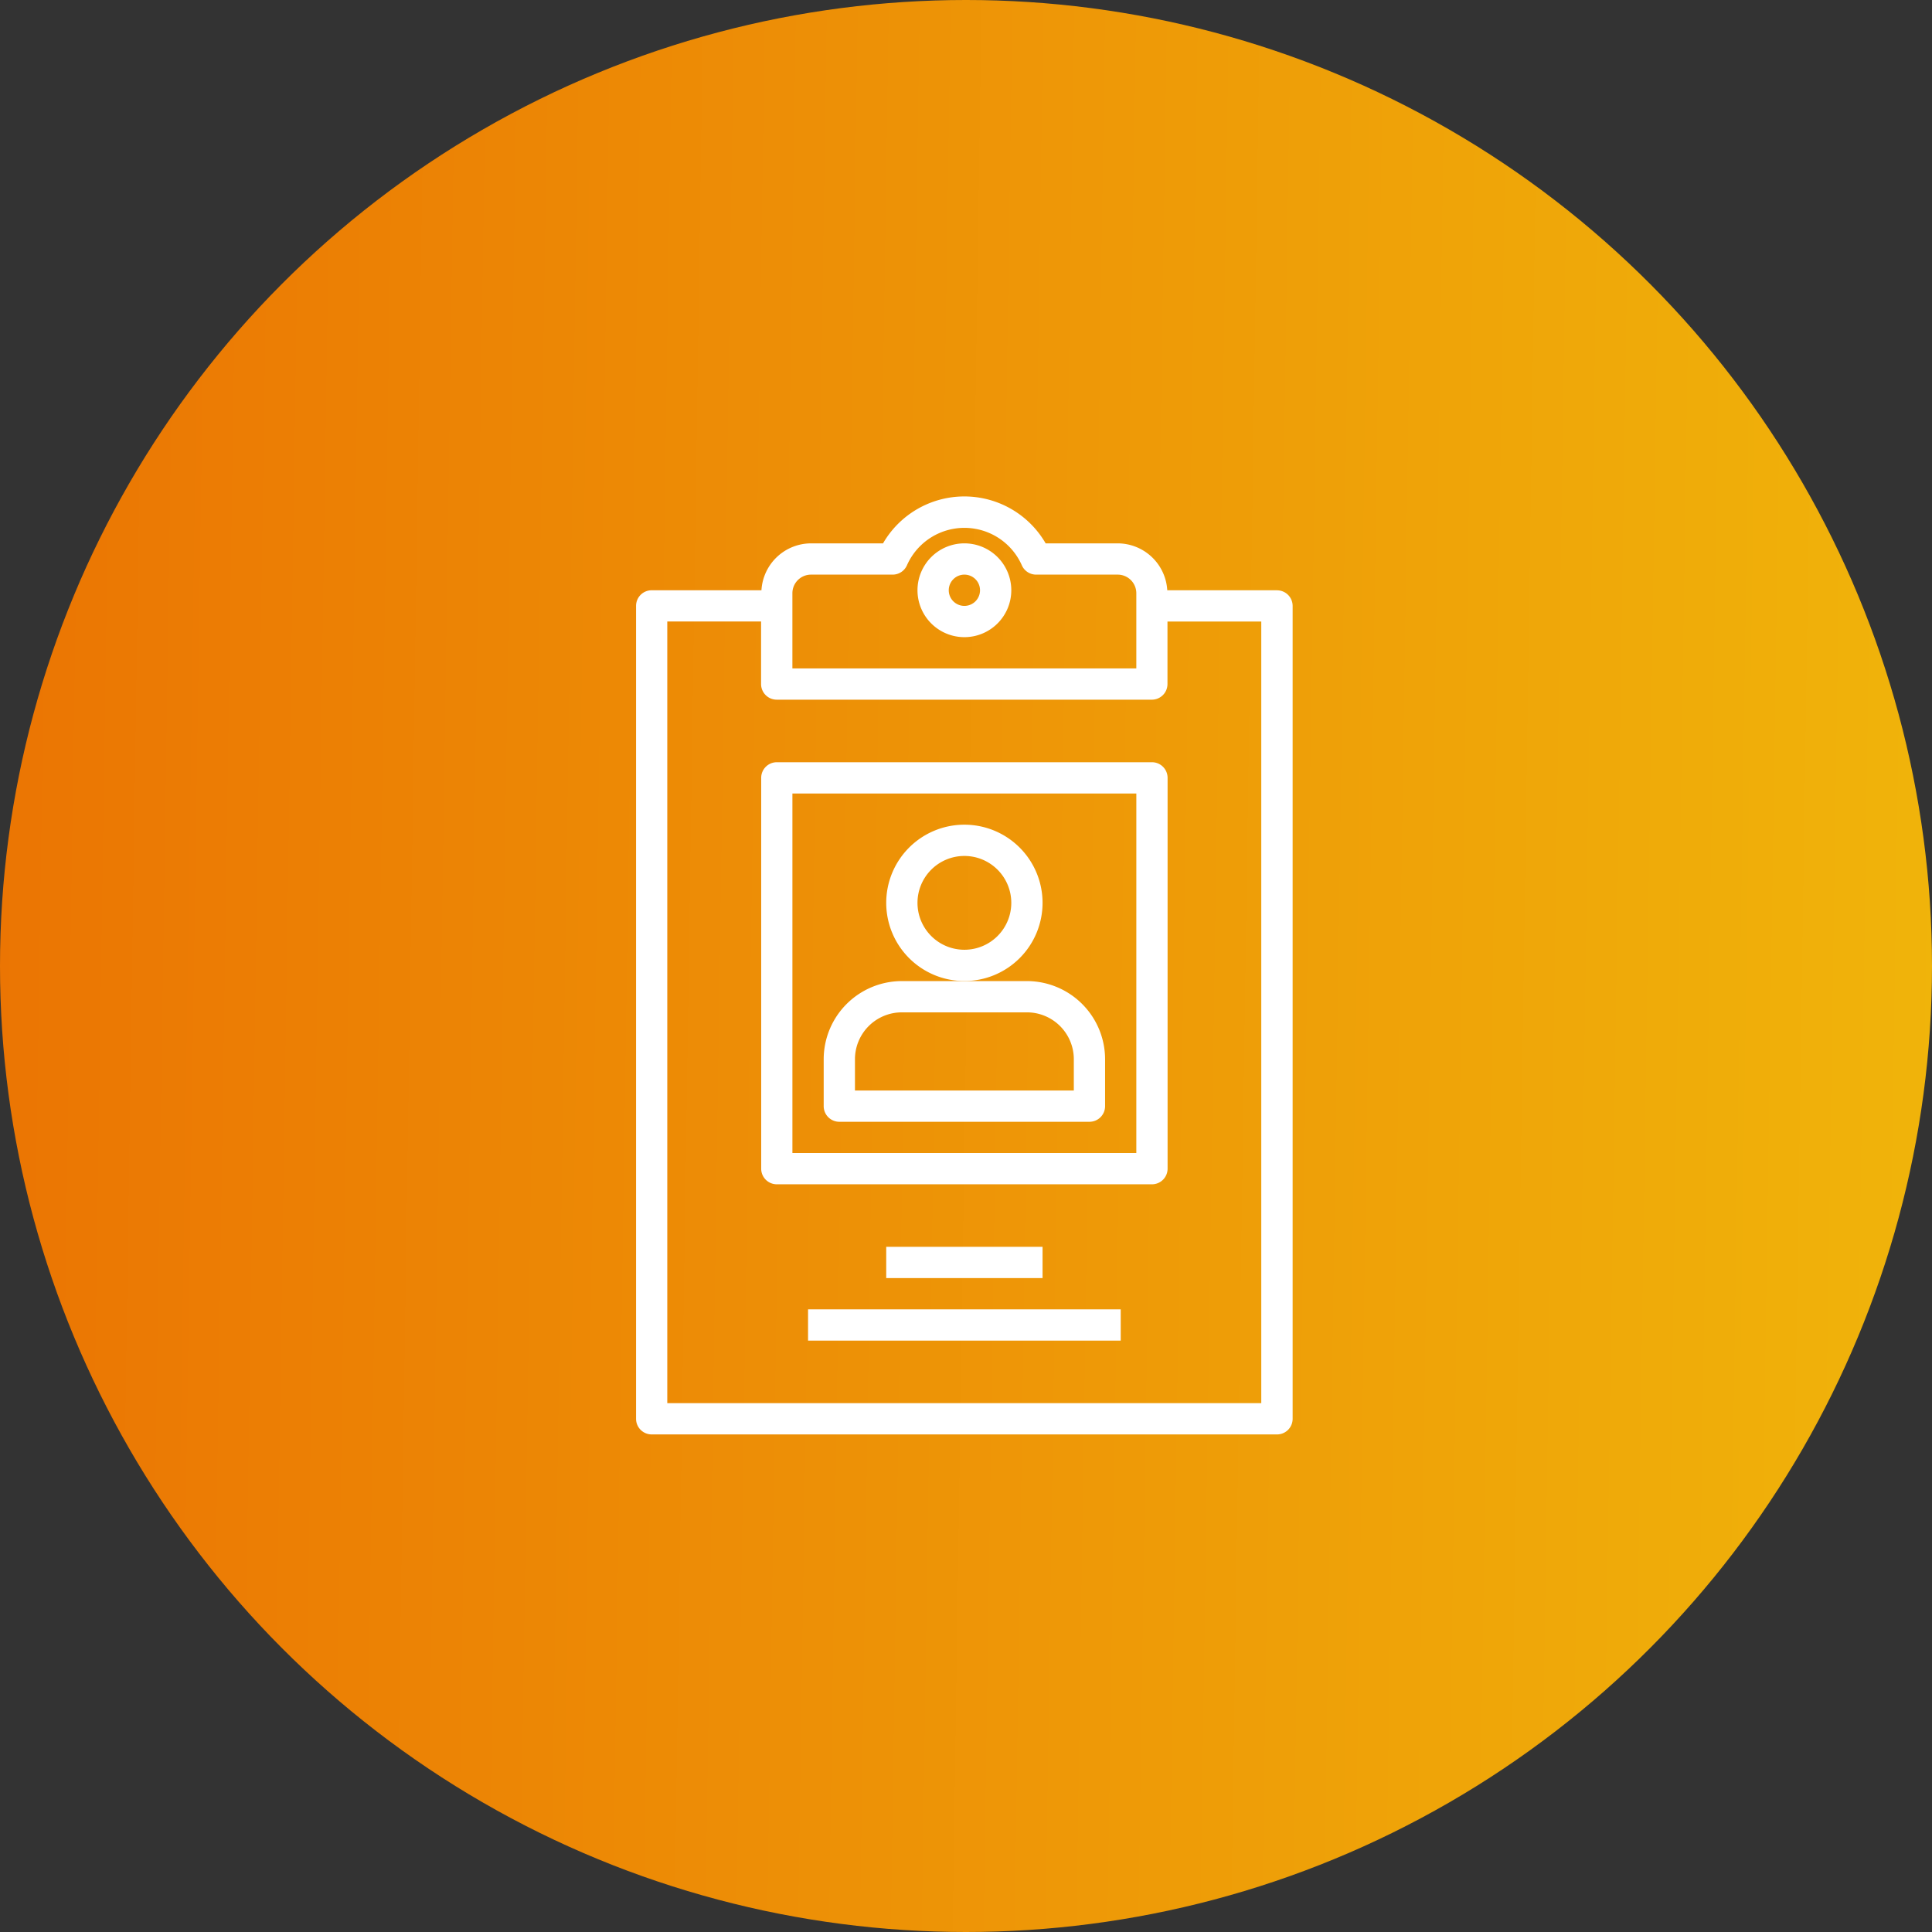
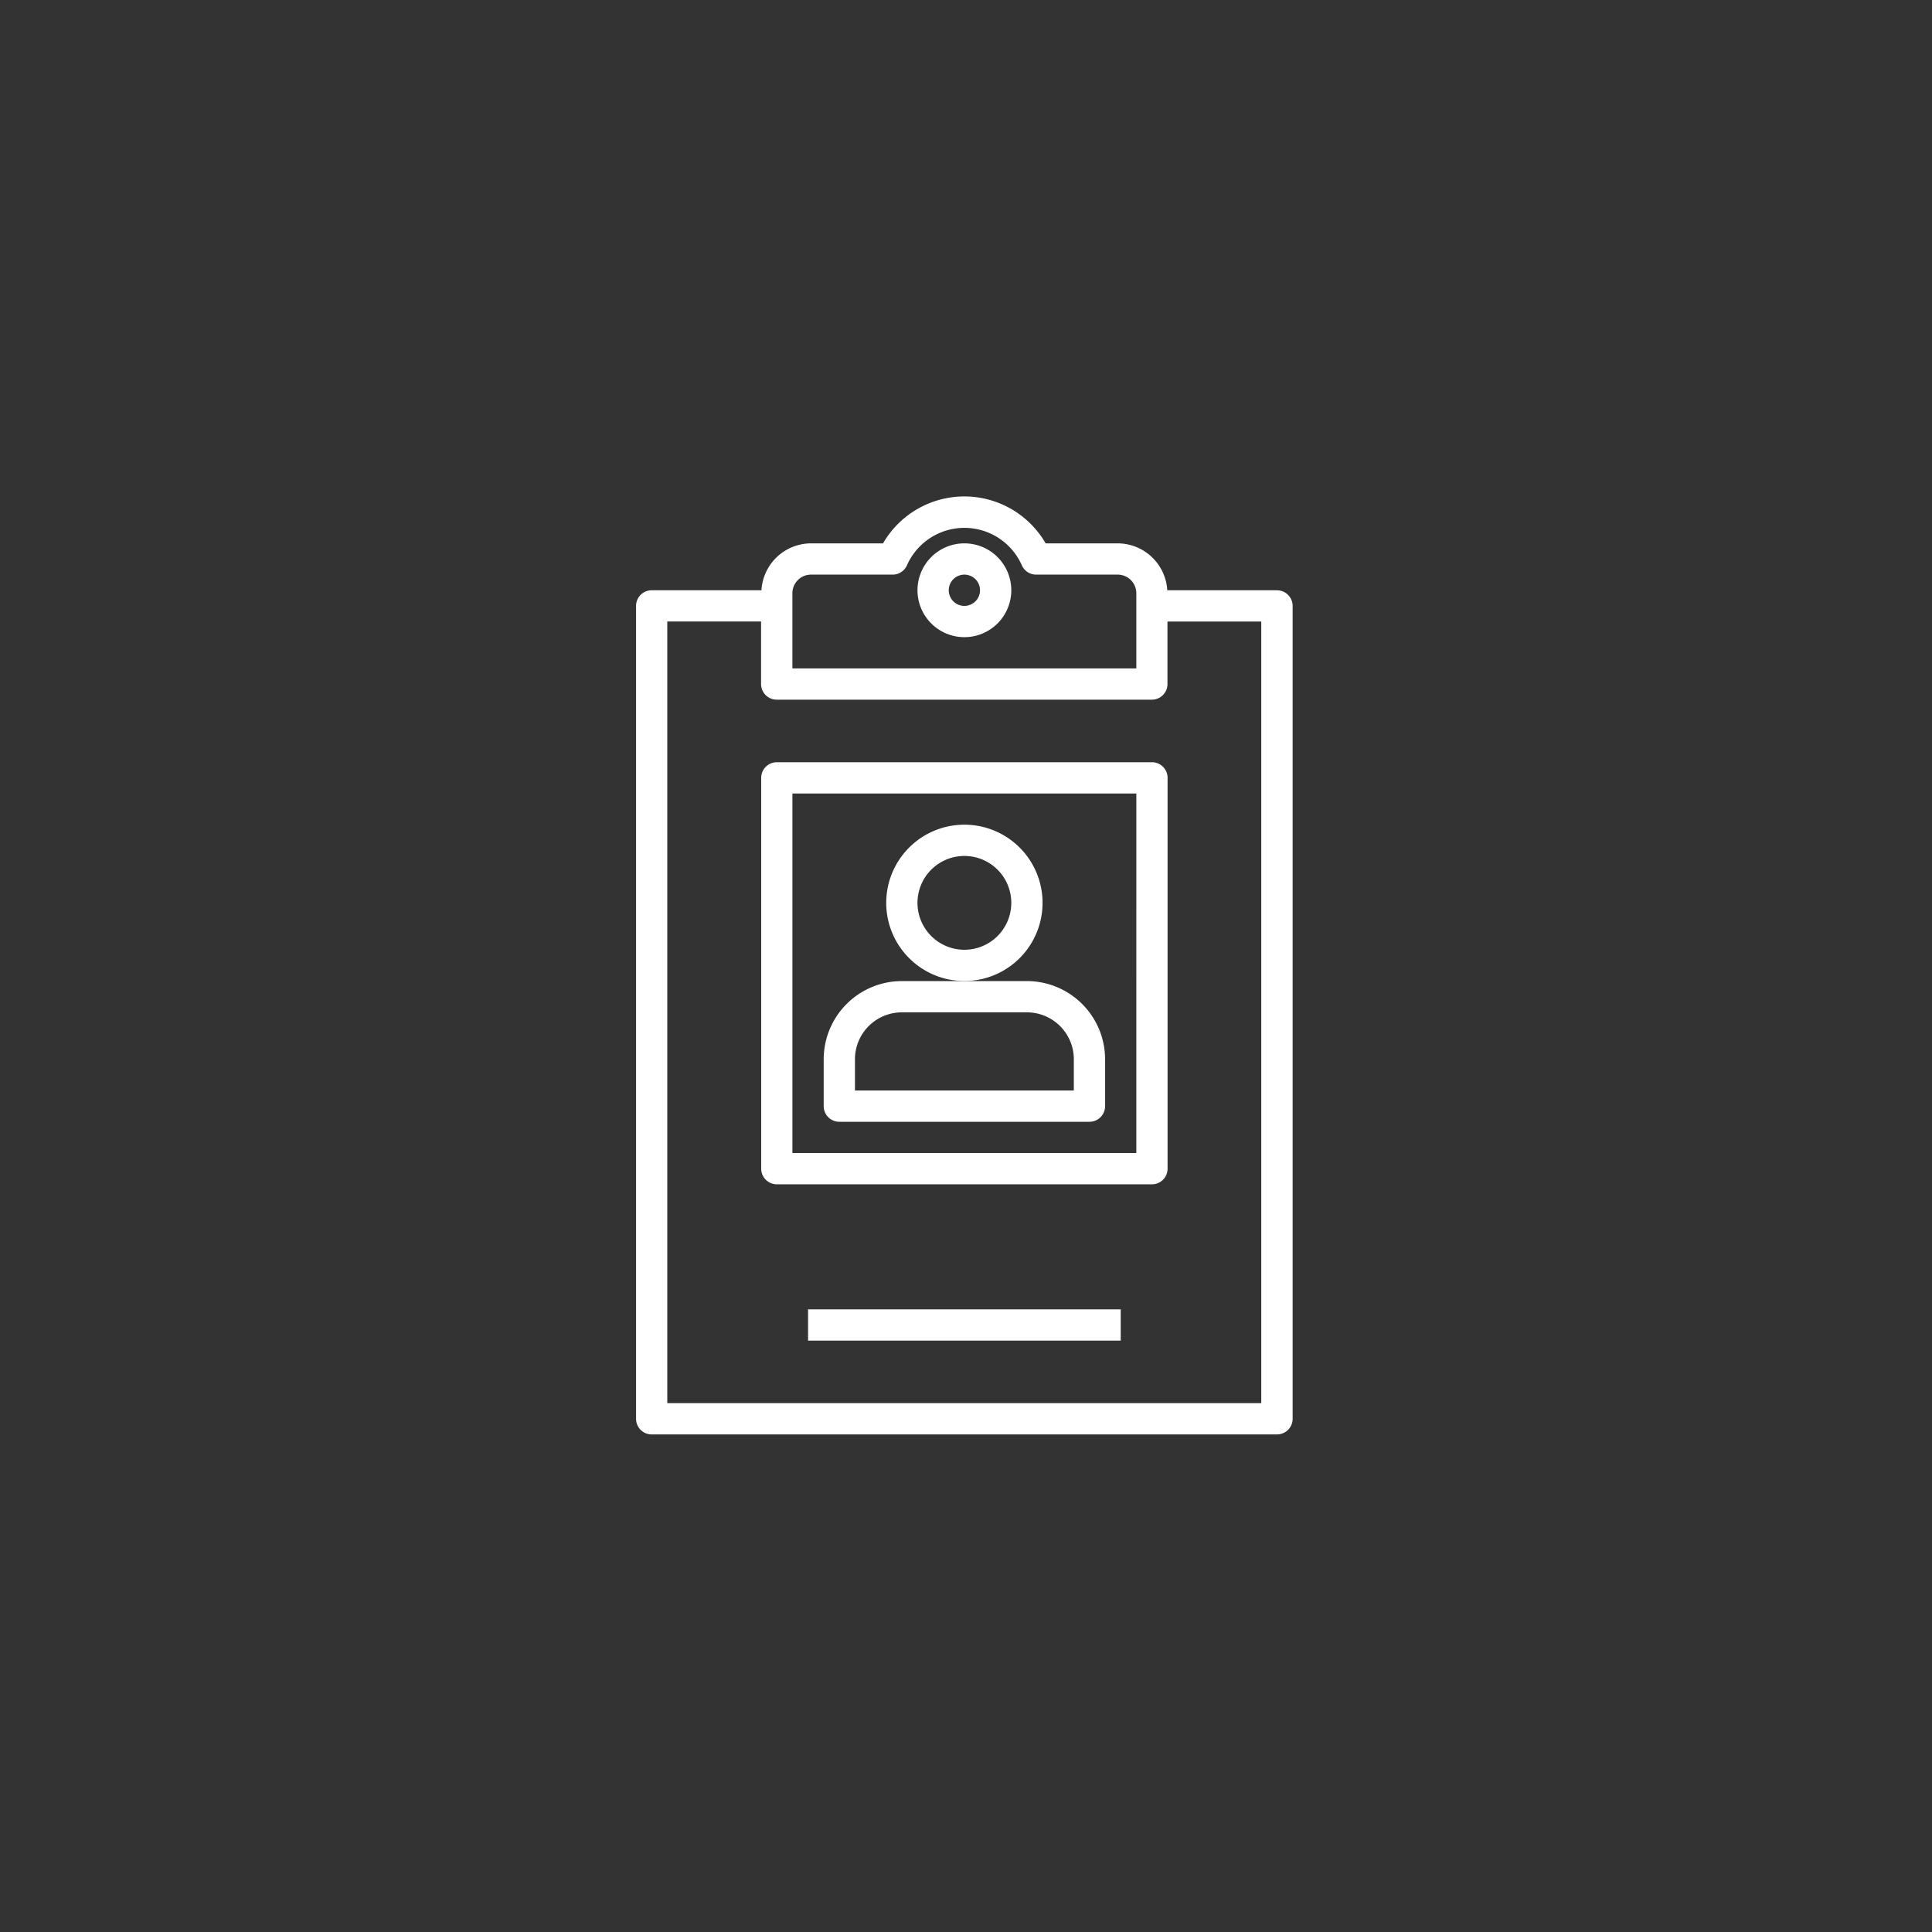
<svg xmlns="http://www.w3.org/2000/svg" width="120" height="120" viewBox="0 0 120 120">
  <rect x="0" y="0" width="120" height="120" fill="#333333" stroke="none" />
  <defs>
    <style>.a{fill:url(#a);}.b{fill:#fff;}</style>
    <linearGradient id="a" y1="0.53" x2="1" y2="0.545" gradientUnits="objectBoundingBox">
      <stop offset="0" stop-color="#eb7503" />
      <stop offset="1" stop-color="#f0b40a" />
    </linearGradient>
  </defs>
  <g transform="translate(27.088 29.096)">
-     <circle class="a" cx="60" cy="60" r="60" transform="translate(-27.088 -29.096)" />
    <g transform="translate(12.419 1.74)">
      <g transform="translate(0)">
        <path class="b" d="M116.61,5.826h-6.816a3.093,3.093,0,0,0-3.079-2.913H102.24a5.833,5.833,0,0,0-10.1,0H87.667a3.093,3.093,0,0,0-3.079,2.913H77.771A.971.971,0,0,0,76.8,6.8V57.288a.971.971,0,0,0,.971.971H116.61a.971.971,0,0,0,.971-.971V6.8a.971.971,0,0,0-.971-.971Zm-30.1.184a1.157,1.157,0,0,1,1.158-1.155h5.069a.971.971,0,0,0,.887-.577,3.9,3.9,0,0,1,7.138,0,.971.971,0,0,0,.887.577h5.069a1.157,1.157,0,0,1,1.154,1.156v4.67H86.51V6.011Zm29.129,50.306h-36.9V7.767h5.826v3.884a.971.971,0,0,0,.971.971h23.3a.971.971,0,0,0,.971-.971V7.768h5.826V56.317Z" transform="translate(-76.8 0)" />
        <path class="b" d="M233.313,31.433A2.913,2.913,0,1,0,230.4,28.52,2.913,2.913,0,0,0,233.313,31.433Zm0-3.884a.971.971,0,1,1-.971.971A.971.971,0,0,1,233.313,27.549Z" transform="translate(-212.92 -22.694)" />
        <path class="b" d="M180.171,273.276h15.536a.971.971,0,0,0,.971-.971v-2.913a4.86,4.86,0,0,0-4.855-4.855h-7.768a4.86,4.86,0,0,0-4.855,4.855V272.3A.971.971,0,0,0,180.171,273.276Zm.971-3.884a2.913,2.913,0,0,1,2.913-2.913h7.768a2.913,2.913,0,0,1,2.913,2.913v1.942H181.142Z" transform="translate(-167.546 -234.436)" />
        <path class="b" d="M223.044,184.055a4.855,4.855,0,1,0-4.855,4.855A4.855,4.855,0,0,0,223.044,184.055Zm-4.855,2.913a2.913,2.913,0,1,1,2.913-2.913,2.913,2.913,0,0,1-2.913,2.913Z" transform="translate(-197.796 -158.813)" />
        <path class="b" d="M169.342,145.073h-23.3a.971.971,0,0,0-.971.971v24.274a.971.971,0,0,0,.971.971h23.3a.971.971,0,0,0,.971-.971V146.044a.971.971,0,0,0-.971-.971Zm-.971,24.274H147.01V147.015h21.362Z" transform="translate(-137.299 -128.566)" />
-         <rect class="b" width="9.71" height="1.942" transform="translate(15.538 46.606)" />
        <rect class="b" width="19.42" height="1.942" transform="translate(10.683 50.49)" />
      </g>
    </g>
  </g>
</svg>